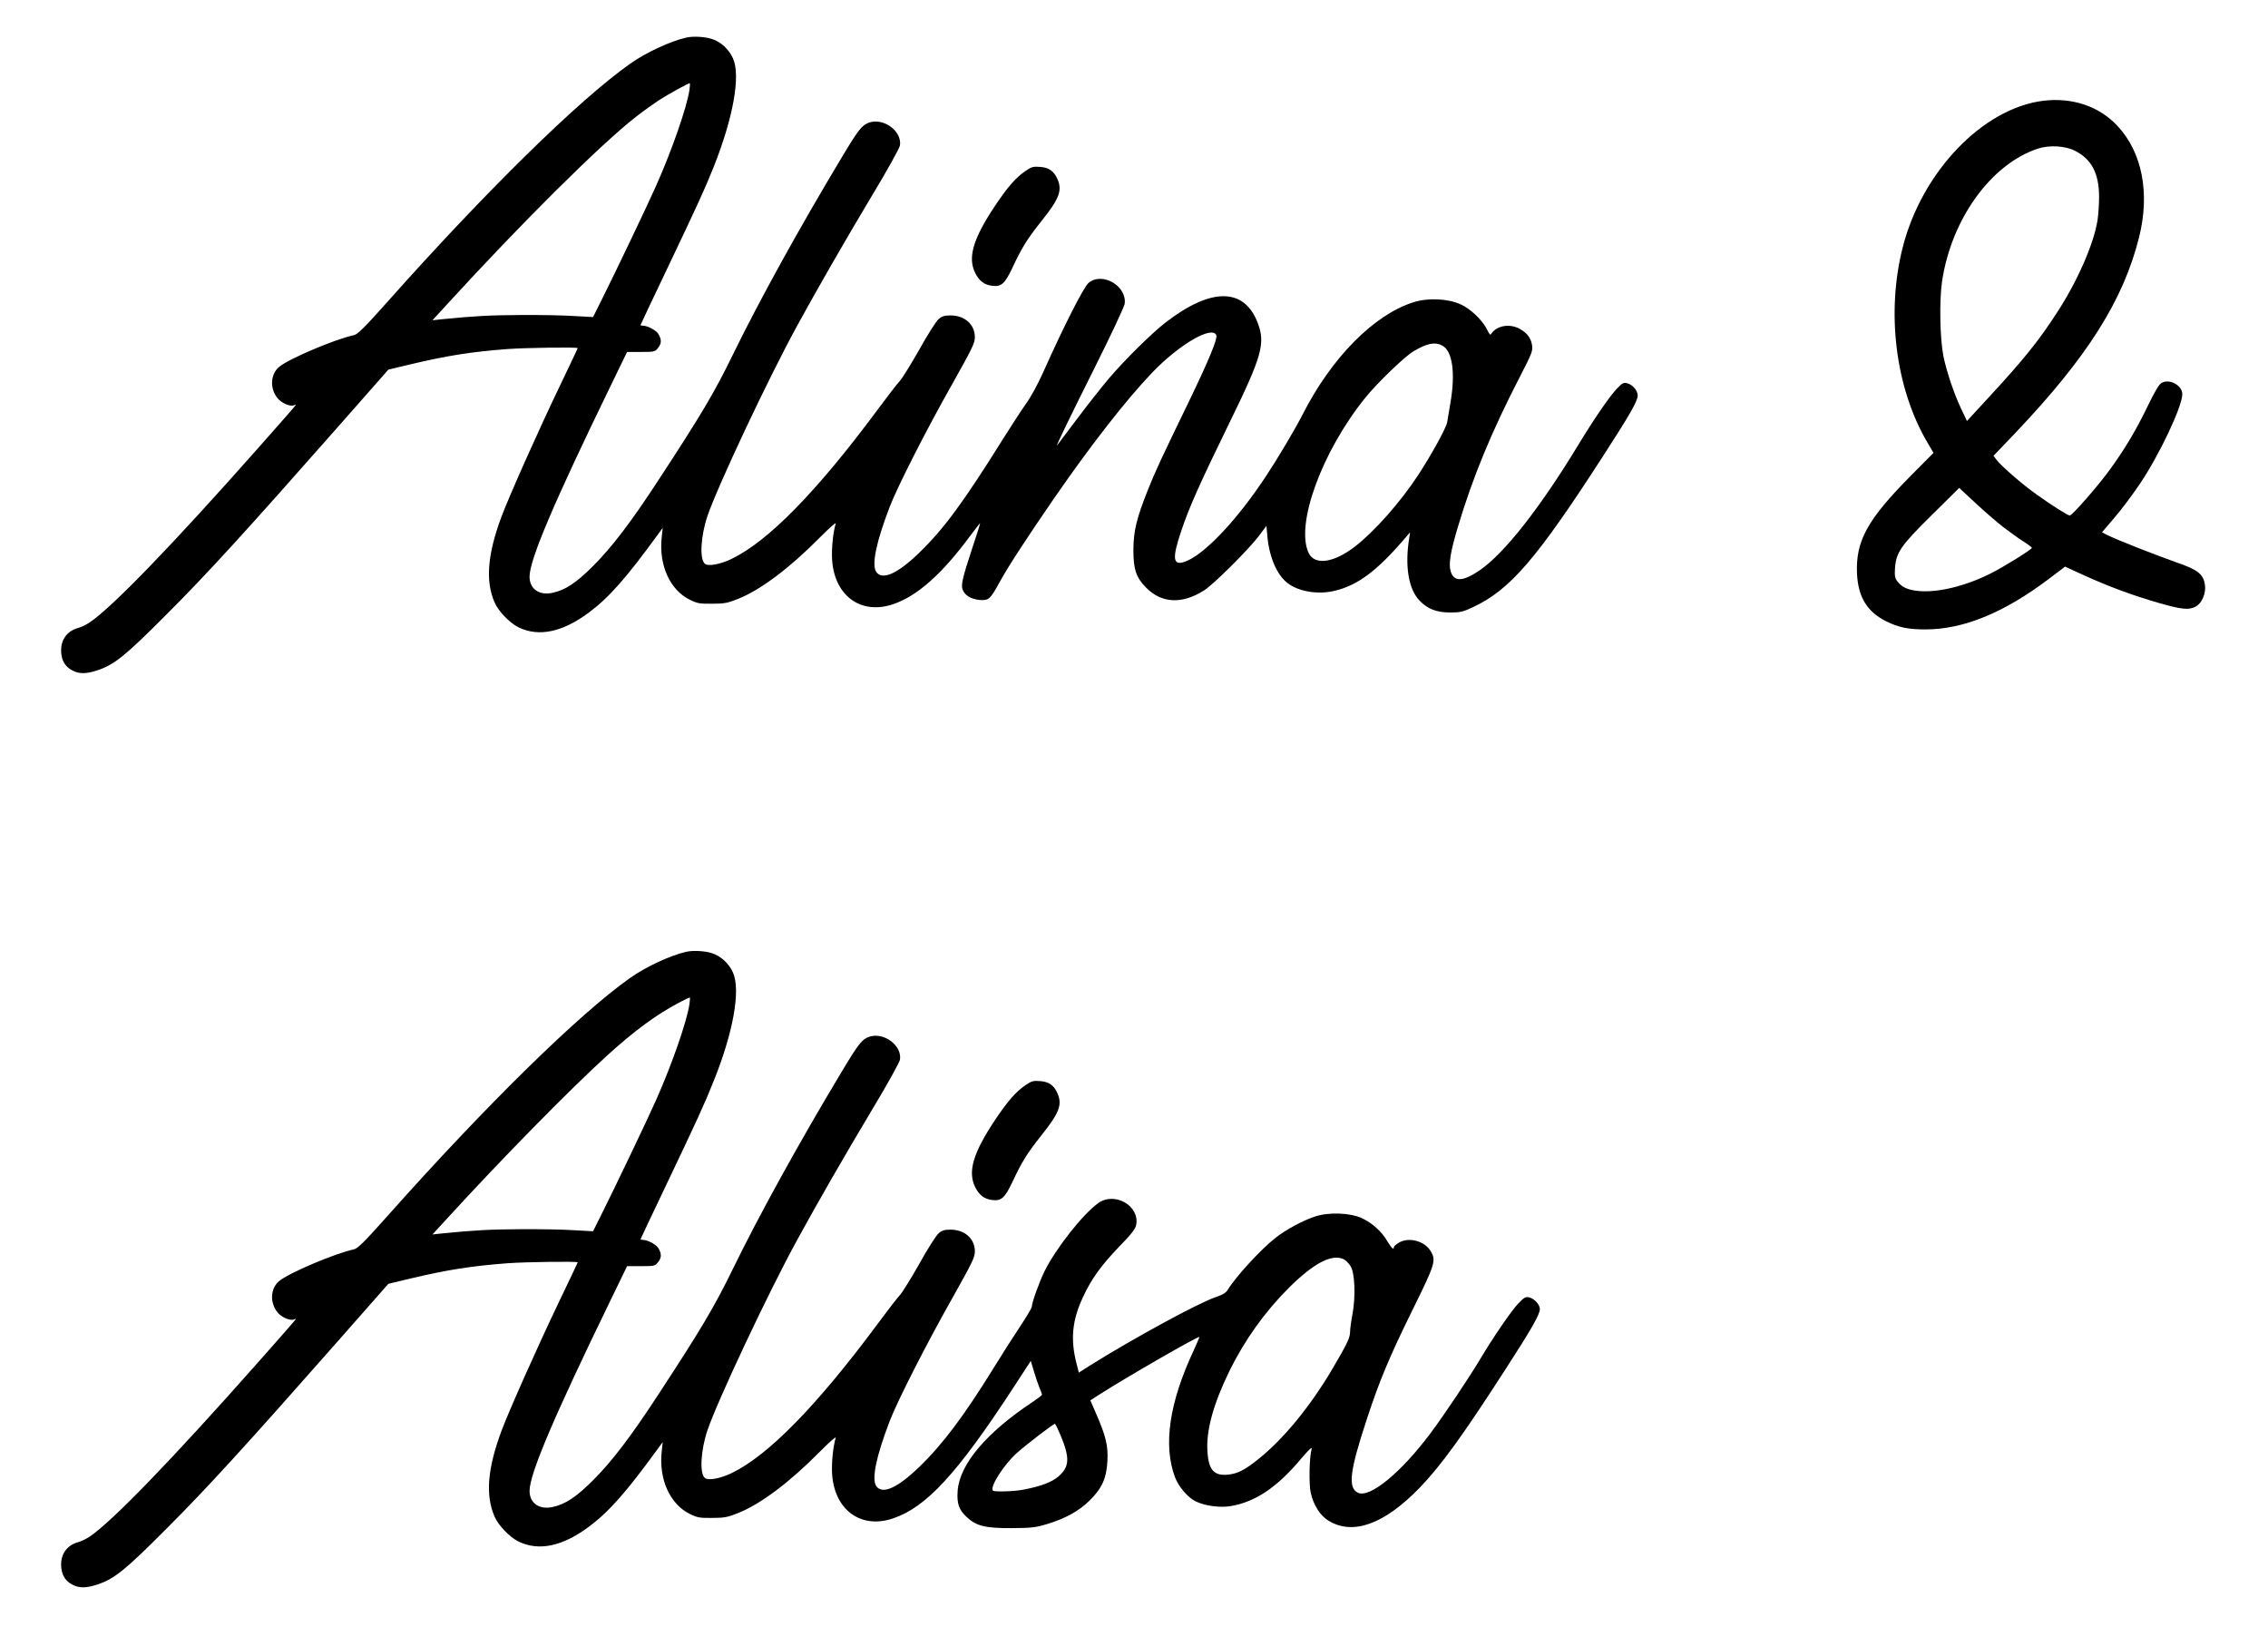
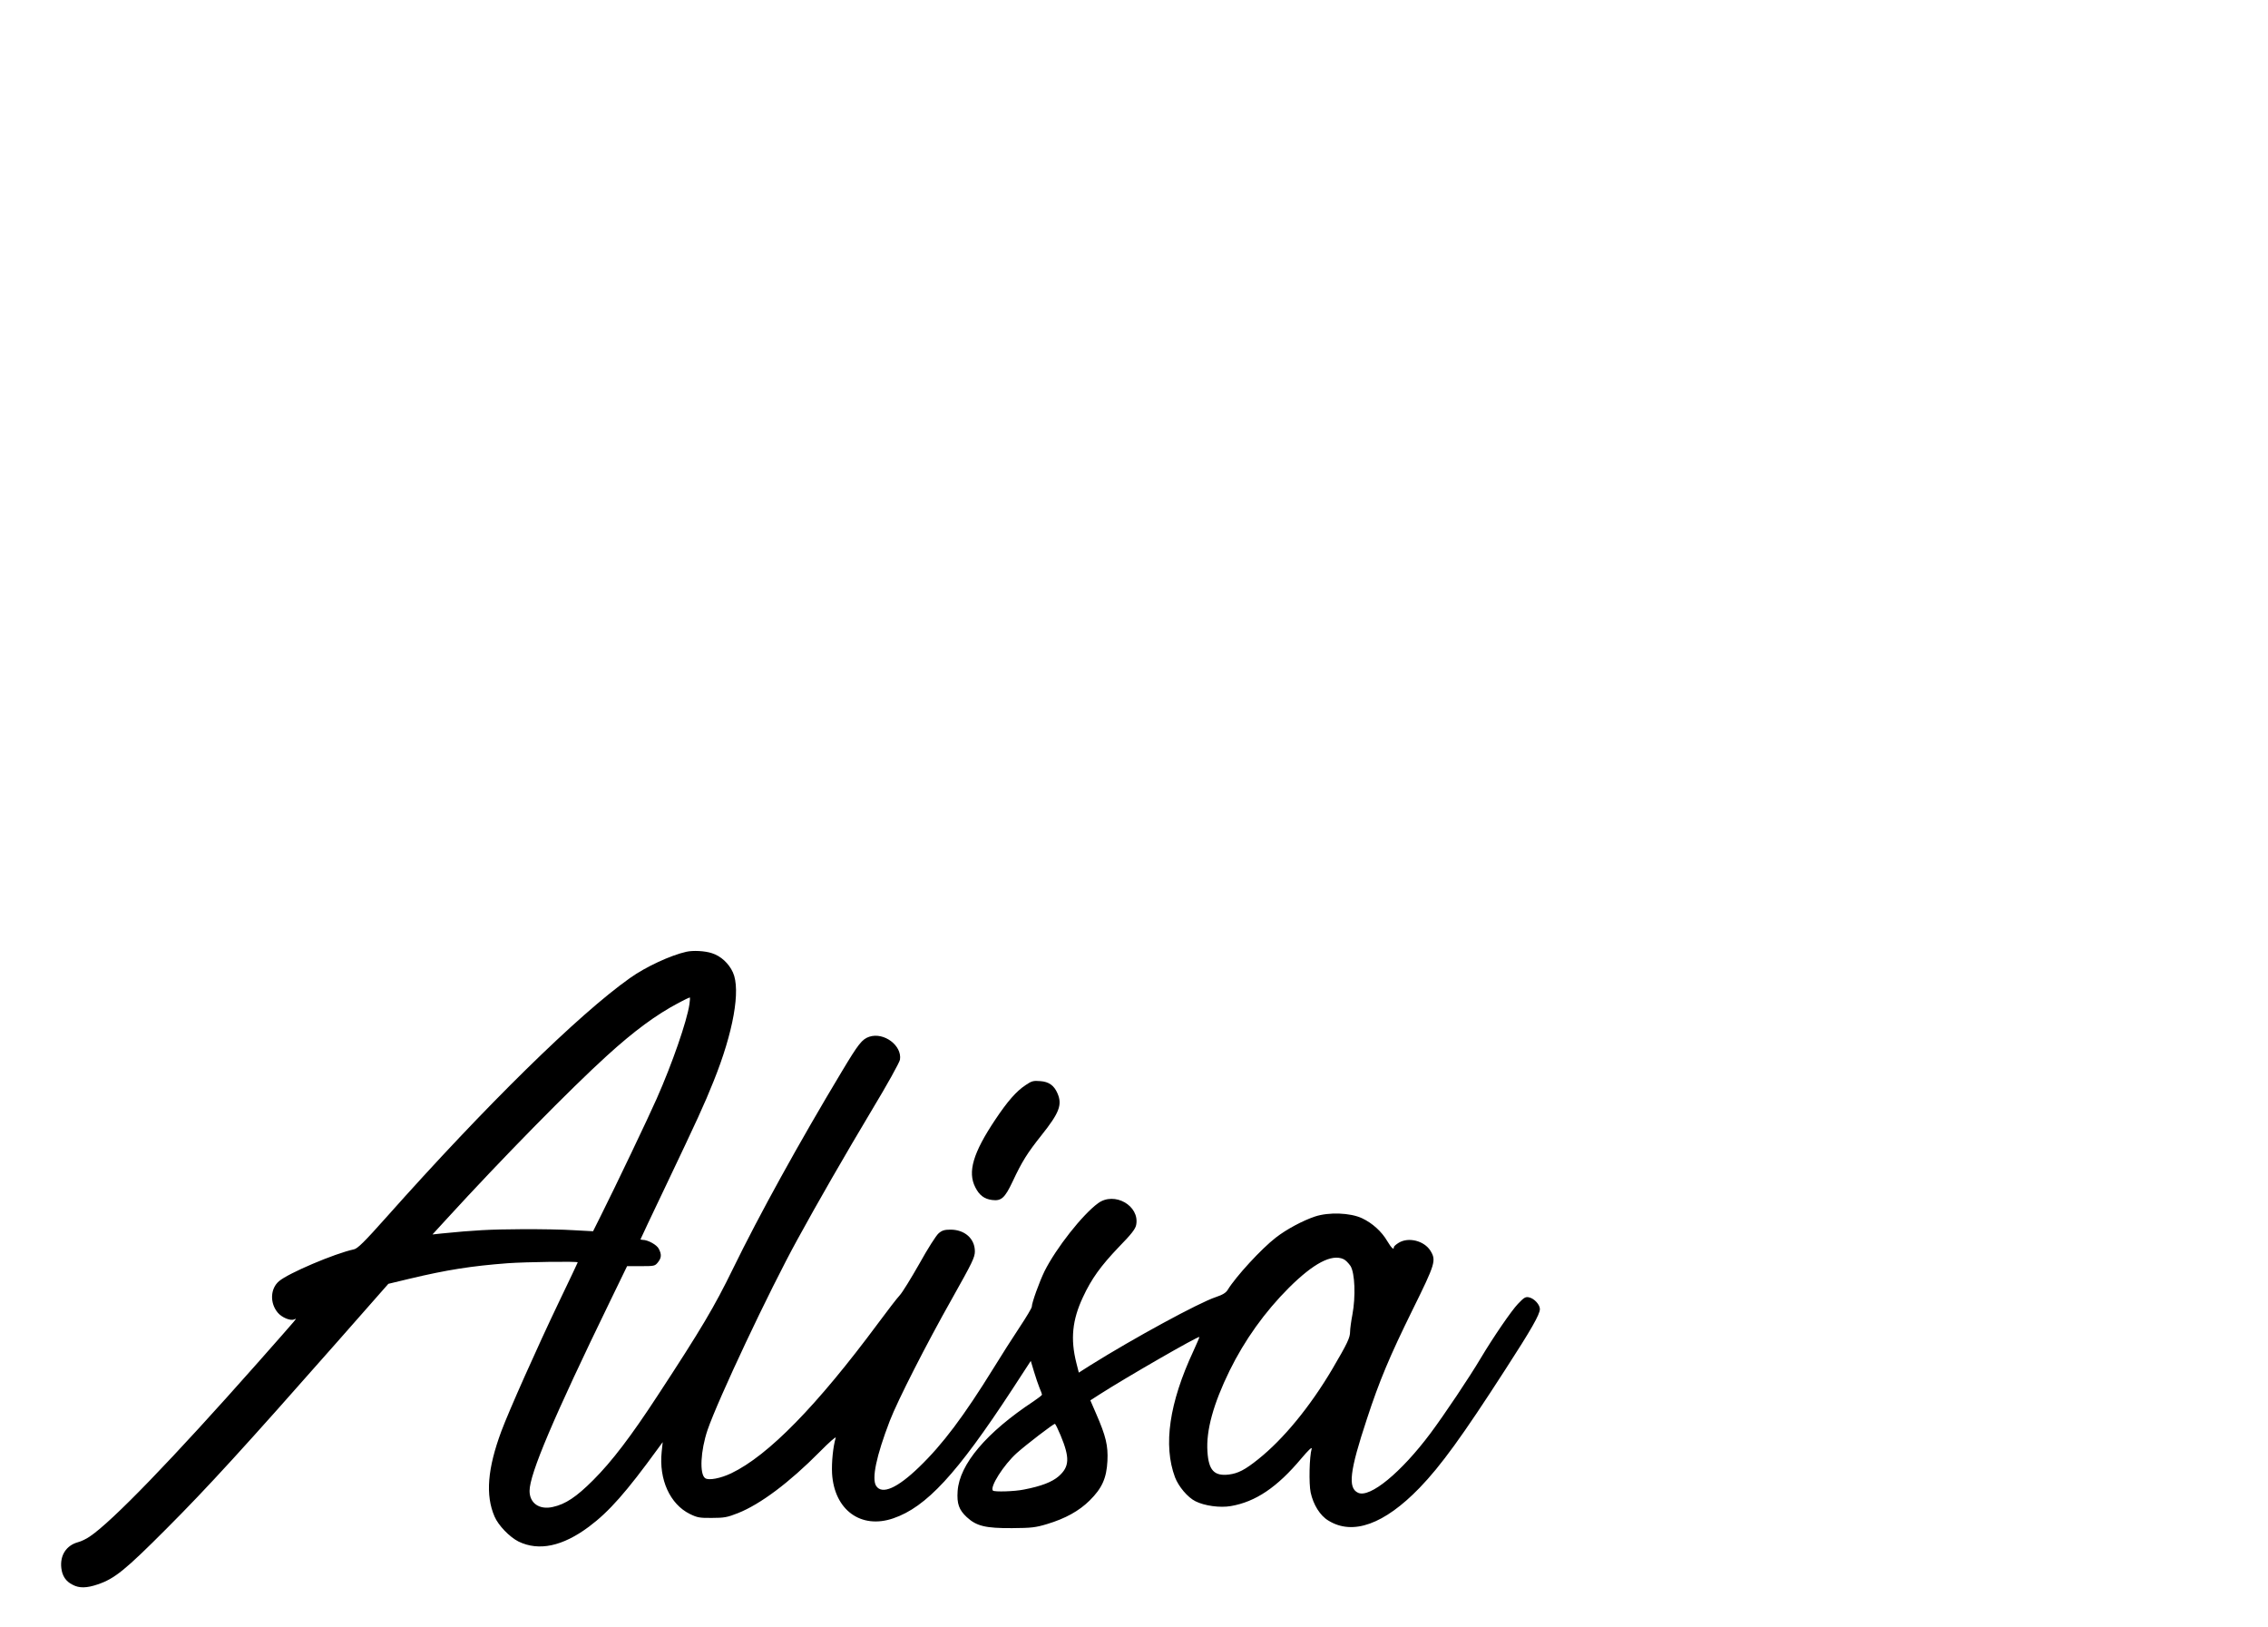
<svg xmlns="http://www.w3.org/2000/svg" version="1.0" width="410.633mm" height="294.481mm" viewBox="0 0 1552 1114" preserveAspectRatio="xMidYMid meet">
  <g transform="translate(0,1114) scale(0.1,-0.1)" fill="#000000" stroke="none">
-     <path d="M4695 10883 c-108 -24 -279 -103 -387 -180 -351 -248 -989 -874 -1666 -1635 -154 -173 -200 -218 -225 -223 -131 -28 -449 -163 -513 -218 -60 -51 -64 -150 -8 -216 27 -32 85 -57 111 -46 21 7 49 41 -252 -300 -578 -653 -995 -1085 -1148 -1187 -23 -16 -59 -33 -79 -38 -81 -22 -125 -90 -115 -177 6 -54 31 -92 78 -115 45 -24 96 -23 172 3 115 39 187 97 472 383 277 277 540 565 1164 1273 l354 402 146 35 c256 61 422 87 671 106 127 9 480 14 480 6 0 -2 -58 -124 -129 -272 -149 -311 -343 -747 -394 -884 -95 -256 -110 -438 -47 -584 26 -61 103 -141 165 -172 139 -67 301 -33 482 102 138 103 256 237 472 534 l33 45 -7 -66 c-20 -190 57 -359 193 -426 51 -25 68 -28 152 -27 83 0 105 4 178 33 153 61 350 208 560 420 63 64 112 107 109 96 -18 -60 -29 -168 -25 -245 15 -249 197 -383 419 -307 165 56 334 206 528 469 36 48 66 86 67 85 1 -1 -21 -74 -51 -162 -70 -213 -81 -259 -69 -292 14 -39 56 -65 114 -71 64 -6 75 4 137 117 56 104 185 302 380 585 252 364 487 665 667 854 185 193 413 326 440 256 9 -24 -51 -169 -181 -439 -203 -419 -233 -483 -288 -620 -77 -193 -98 -280 -99 -405 -1 -138 18 -195 89 -266 106 -106 245 -112 395 -17 66 42 306 281 377 375 l50 67 7 -75 c13 -141 66 -262 138 -317 76 -58 207 -80 321 -53 157 37 288 134 475 351 l43 50 -5 -33 c-33 -196 -6 -360 73 -438 54 -55 115 -78 206 -78 71 0 88 4 158 37 252 118 434 329 882 1022 192 296 245 389 245 427 0 34 -36 75 -73 84 -25 6 -34 0 -73 -41 -52 -57 -152 -202 -260 -380 -264 -435 -509 -747 -679 -862 -114 -77 -174 -78 -196 -5 -15 50 -2 131 47 296 104 349 231 656 429 1040 78 151 87 173 82 209 -7 50 -32 85 -83 114 -68 39 -157 25 -196 -31 -8 -13 -11 -10 -33 33 -31 61 -111 137 -178 167 -87 40 -225 46 -324 14 -272 -87 -561 -380 -760 -772 -44 -87 -164 -290 -242 -408 -201 -308 -432 -552 -564 -597 -81 -28 -87 24 -23 212 53 160 126 323 340 761 211 432 236 523 185 659 -92 246 -318 249 -631 8 -94 -72 -286 -262 -392 -387 -51 -61 -151 -187 -221 -281 -70 -93 -129 -172 -132 -175 -12 -13 90 197 263 543 107 213 196 405 200 425 18 123 -153 223 -247 145 -34 -29 -172 -301 -309 -608 -36 -82 -86 -173 -120 -220 -31 -44 -101 -151 -156 -239 -273 -437 -408 -620 -576 -782 -150 -145 -254 -190 -294 -129 -32 49 1 205 93 445 54 140 251 527 428 840 137 244 155 280 155 321 0 87 -69 149 -167 149 -40 0 -58 -5 -81 -25 -17 -14 -76 -107 -132 -208 -57 -100 -117 -198 -135 -217 -18 -19 -84 -105 -147 -190 -419 -565 -752 -906 -1006 -1028 -73 -35 -155 -51 -179 -34 -40 27 -32 188 16 330 71 207 421 951 617 1307 135 247 322 572 511 888 102 169 187 322 190 341 15 96 -109 190 -210 157 -50 -17 -74 -48 -187 -236 -295 -491 -566 -982 -748 -1355 -126 -258 -215 -409 -516 -868 -181 -277 -312 -449 -440 -577 -116 -116 -190 -165 -277 -184 -92 -21 -159 26 -159 110 0 115 163 500 553 1302 l115 237 96 0 c90 0 95 1 115 26 25 31 26 55 6 93 -13 27 -75 61 -110 61 -8 0 -15 2 -15 4 0 2 79 169 176 372 218 458 263 556 324 708 136 342 187 628 133 747 -28 62 -83 113 -144 132 -48 16 -128 20 -174 10z m20 -360 c-17 -115 -118 -407 -225 -648 -55 -125 -283 -603 -386 -808 l-49 -98 -130 7 c-71 5 -236 8 -365 7 -210 -1 -320 -7 -540 -29 l-65 -7 100 109 c510 558 1055 1099 1295 1285 47 37 117 87 155 112 67 43 201 117 212 117 3 0 2 -21 -2 -47z m5156 -1749 c70 -36 92 -188 56 -394 -9 -52 -19 -111 -22 -131 -6 -38 -108 -224 -202 -367 -122 -185 -297 -382 -430 -485 -146 -112 -276 -130 -317 -43 -92 194 91 694 387 1061 83 103 272 285 332 320 93 55 146 65 196 39z" />
-     <path d="M13988 10450 c-414 -51 -831 -485 -963 -1004 -114 -448 -49 -964 168 -1334 l43 -73 -156 -157 c-298 -301 -378 -447 -368 -671 8 -161 70 -261 201 -326 86 -42 150 -55 267 -55 261 0 539 114 846 346 l111 84 129 -59 c171 -78 340 -140 514 -190 154 -44 205 -50 251 -25 43 22 73 92 64 150 -11 73 -49 103 -195 153 -139 49 -415 157 -473 187 l-37 19 85 100 c48 55 126 160 176 234 134 200 289 528 289 612 0 62 -92 110 -145 75 -16 -10 -49 -68 -93 -159 -80 -165 -155 -291 -259 -434 -79 -109 -257 -313 -274 -313 -13 0 -125 71 -227 144 -95 67 -245 197 -275 238 l-20 27 151 158 c492 518 738 907 846 1338 76 303 21 583 -149 764 -126 134 -309 195 -507 171z m218 -343 c113 -57 164 -156 164 -315 0 -53 -5 -126 -11 -162 -26 -162 -138 -418 -279 -633 -124 -192 -231 -324 -464 -576 l-151 -164 -42 89 c-48 102 -96 245 -119 354 -24 122 -29 375 -10 510 63 428 334 805 656 912 79 26 188 20 256 -15z m-494 -2575 c42 -32 104 -77 137 -98 34 -21 61 -42 61 -45 0 -11 -189 -129 -285 -177 -172 -86 -358 -131 -491 -119 -73 7 -113 25 -144 64 -18 24 -21 38 -18 89 7 110 38 156 251 366 l189 187 112 -104 c61 -57 146 -130 188 -163z" />
-     <path d="M7018 9970 c-64 -42 -125 -112 -209 -238 -151 -226 -190 -357 -136 -462 27 -54 61 -80 115 -87 63 -8 87 13 140 125 66 141 102 197 198 318 122 153 144 209 110 287 -23 54 -59 80 -118 84 -47 4 -59 1 -100 -27z" />
    <path d="M4695 4623 c-108 -24 -279 -103 -387 -180 -351 -248 -988 -873 -1666 -1635 -154 -173 -200 -218 -225 -223 -131 -28 -449 -163 -513 -218 -60 -51 -64 -150 -8 -216 27 -32 85 -57 111 -46 21 7 49 41 -252 -300 -578 -653 -995 -1085 -1148 -1187 -23 -16 -59 -33 -79 -38 -81 -22 -125 -90 -115 -177 6 -54 31 -92 78 -115 45 -24 96 -23 172 3 115 39 187 97 472 383 277 277 540 565 1164 1273 l354 402 146 35 c256 61 422 87 671 106 127 9 480 14 480 6 0 -2 -58 -124 -129 -272 -149 -311 -343 -747 -394 -884 -95 -256 -110 -438 -47 -584 26 -61 103 -141 165 -172 139 -67 301 -33 482 102 138 103 256 237 472 534 l33 45 -7 -66 c-20 -190 57 -359 193 -426 51 -25 68 -28 152 -27 83 0 105 4 178 33 153 61 350 208 560 420 63 64 112 107 109 96 -18 -60 -29 -168 -25 -245 15 -249 197 -383 419 -307 226 77 436 304 813 880 l129 198 22 -73 c12 -40 29 -90 38 -112 9 -21 17 -42 17 -46 0 -4 -26 -24 -57 -45 -324 -214 -508 -431 -521 -615 -6 -87 9 -129 63 -179 66 -61 128 -76 310 -75 133 1 160 4 240 28 126 38 219 90 291 161 85 84 116 153 122 271 5 105 -10 169 -78 325 l-39 90 67 43 c178 114 671 398 680 391 1 -1 -17 -44 -41 -96 -166 -356 -208 -646 -126 -865 24 -63 87 -138 140 -164 61 -31 168 -46 242 -33 170 29 318 129 483 326 48 57 75 82 71 67 -16 -54 -20 -239 -7 -300 18 -83 64 -158 121 -192 167 -104 383 -26 625 224 145 150 294 355 586 808 179 276 238 380 238 416 0 30 -38 72 -73 80 -25 6 -35 0 -77 -44 -45 -47 -169 -228 -255 -372 -79 -133 -248 -385 -344 -514 -201 -269 -415 -445 -496 -408 -72 33 -58 148 60 505 86 263 156 429 312 746 158 320 164 340 123 407 -43 68 -150 95 -217 54 -18 -11 -33 -24 -33 -30 0 -22 -16 -7 -45 41 -39 67 -103 124 -173 157 -81 38 -228 43 -322 12 -84 -28 -196 -88 -268 -144 -100 -77 -275 -268 -330 -358 -12 -20 -34 -34 -82 -50 -115 -38 -562 -281 -861 -468 l-77 -49 -17 67 c-41 163 -28 293 45 449 59 127 122 214 246 344 87 89 114 124 119 152 25 131 -149 230 -261 148 -107 -78 -288 -308 -367 -466 -35 -72 -87 -215 -87 -243 0 -8 -38 -72 -84 -141 -46 -69 -125 -193 -176 -276 -206 -333 -351 -526 -512 -681 -150 -145 -254 -190 -294 -129 -32 49 1 205 93 445 54 140 251 527 428 840 137 244 155 280 155 321 0 87 -69 149 -167 149 -40 0 -58 -5 -81 -25 -17 -14 -76 -107 -132 -208 -57 -100 -117 -198 -135 -217 -18 -19 -84 -105 -147 -190 -419 -565 -752 -906 -1006 -1028 -73 -35 -155 -51 -179 -34 -40 27 -32 188 16 330 71 207 421 951 617 1307 135 247 322 572 511 888 102 169 187 322 190 341 15 96 -109 190 -210 157 -50 -17 -74 -48 -187 -236 -295 -491 -566 -982 -748 -1355 -126 -258 -215 -409 -516 -868 -181 -277 -312 -449 -440 -577 -116 -116 -190 -165 -277 -184 -92 -21 -159 26 -159 110 0 115 163 500 553 1302 l115 237 96 0 c90 0 95 1 115 26 25 31 26 55 6 93 -13 27 -75 61 -110 61 -8 0 -15 2 -15 4 0 2 79 169 176 372 210 441 261 551 324 709 136 337 187 626 133 746 -28 62 -83 113 -144 132 -48 16 -128 20 -174 10z m20 -360 c-17 -115 -118 -407 -225 -648 -55 -125 -283 -603 -386 -808 l-49 -98 -130 7 c-71 5 -236 8 -365 7 -210 -1 -320 -7 -540 -29 l-65 -7 100 109 c373 408 847 890 1095 1115 187 170 336 280 493 363 38 20 71 36 74 36 3 0 2 -21 -2 -47z m4480 -1745 c14 -6 35 -28 48 -47 30 -49 36 -209 13 -332 -9 -47 -16 -100 -16 -117 0 -42 -18 -80 -122 -257 -152 -257 -334 -479 -507 -617 -91 -73 -138 -97 -201 -105 -101 -12 -139 29 -147 157 -10 144 40 326 152 555 103 209 240 401 406 567 169 168 293 233 374 196z m-1938 -1206 c64 -154 62 -215 -13 -281 -45 -39 -119 -68 -239 -91 -63 -13 -201 -17 -211 -7 -24 23 73 176 163 257 65 58 250 200 261 200 4 0 21 -35 39 -78z" />
    <path d="M7018 3710 c-64 -42 -125 -112 -209 -238 -151 -226 -190 -357 -136 -462 27 -54 61 -80 115 -87 63 -8 87 13 140 125 66 141 102 197 198 318 122 153 144 209 110 287 -23 54 -59 80 -118 84 -47 4 -59 1 -100 -27z" />
  </g>
</svg>